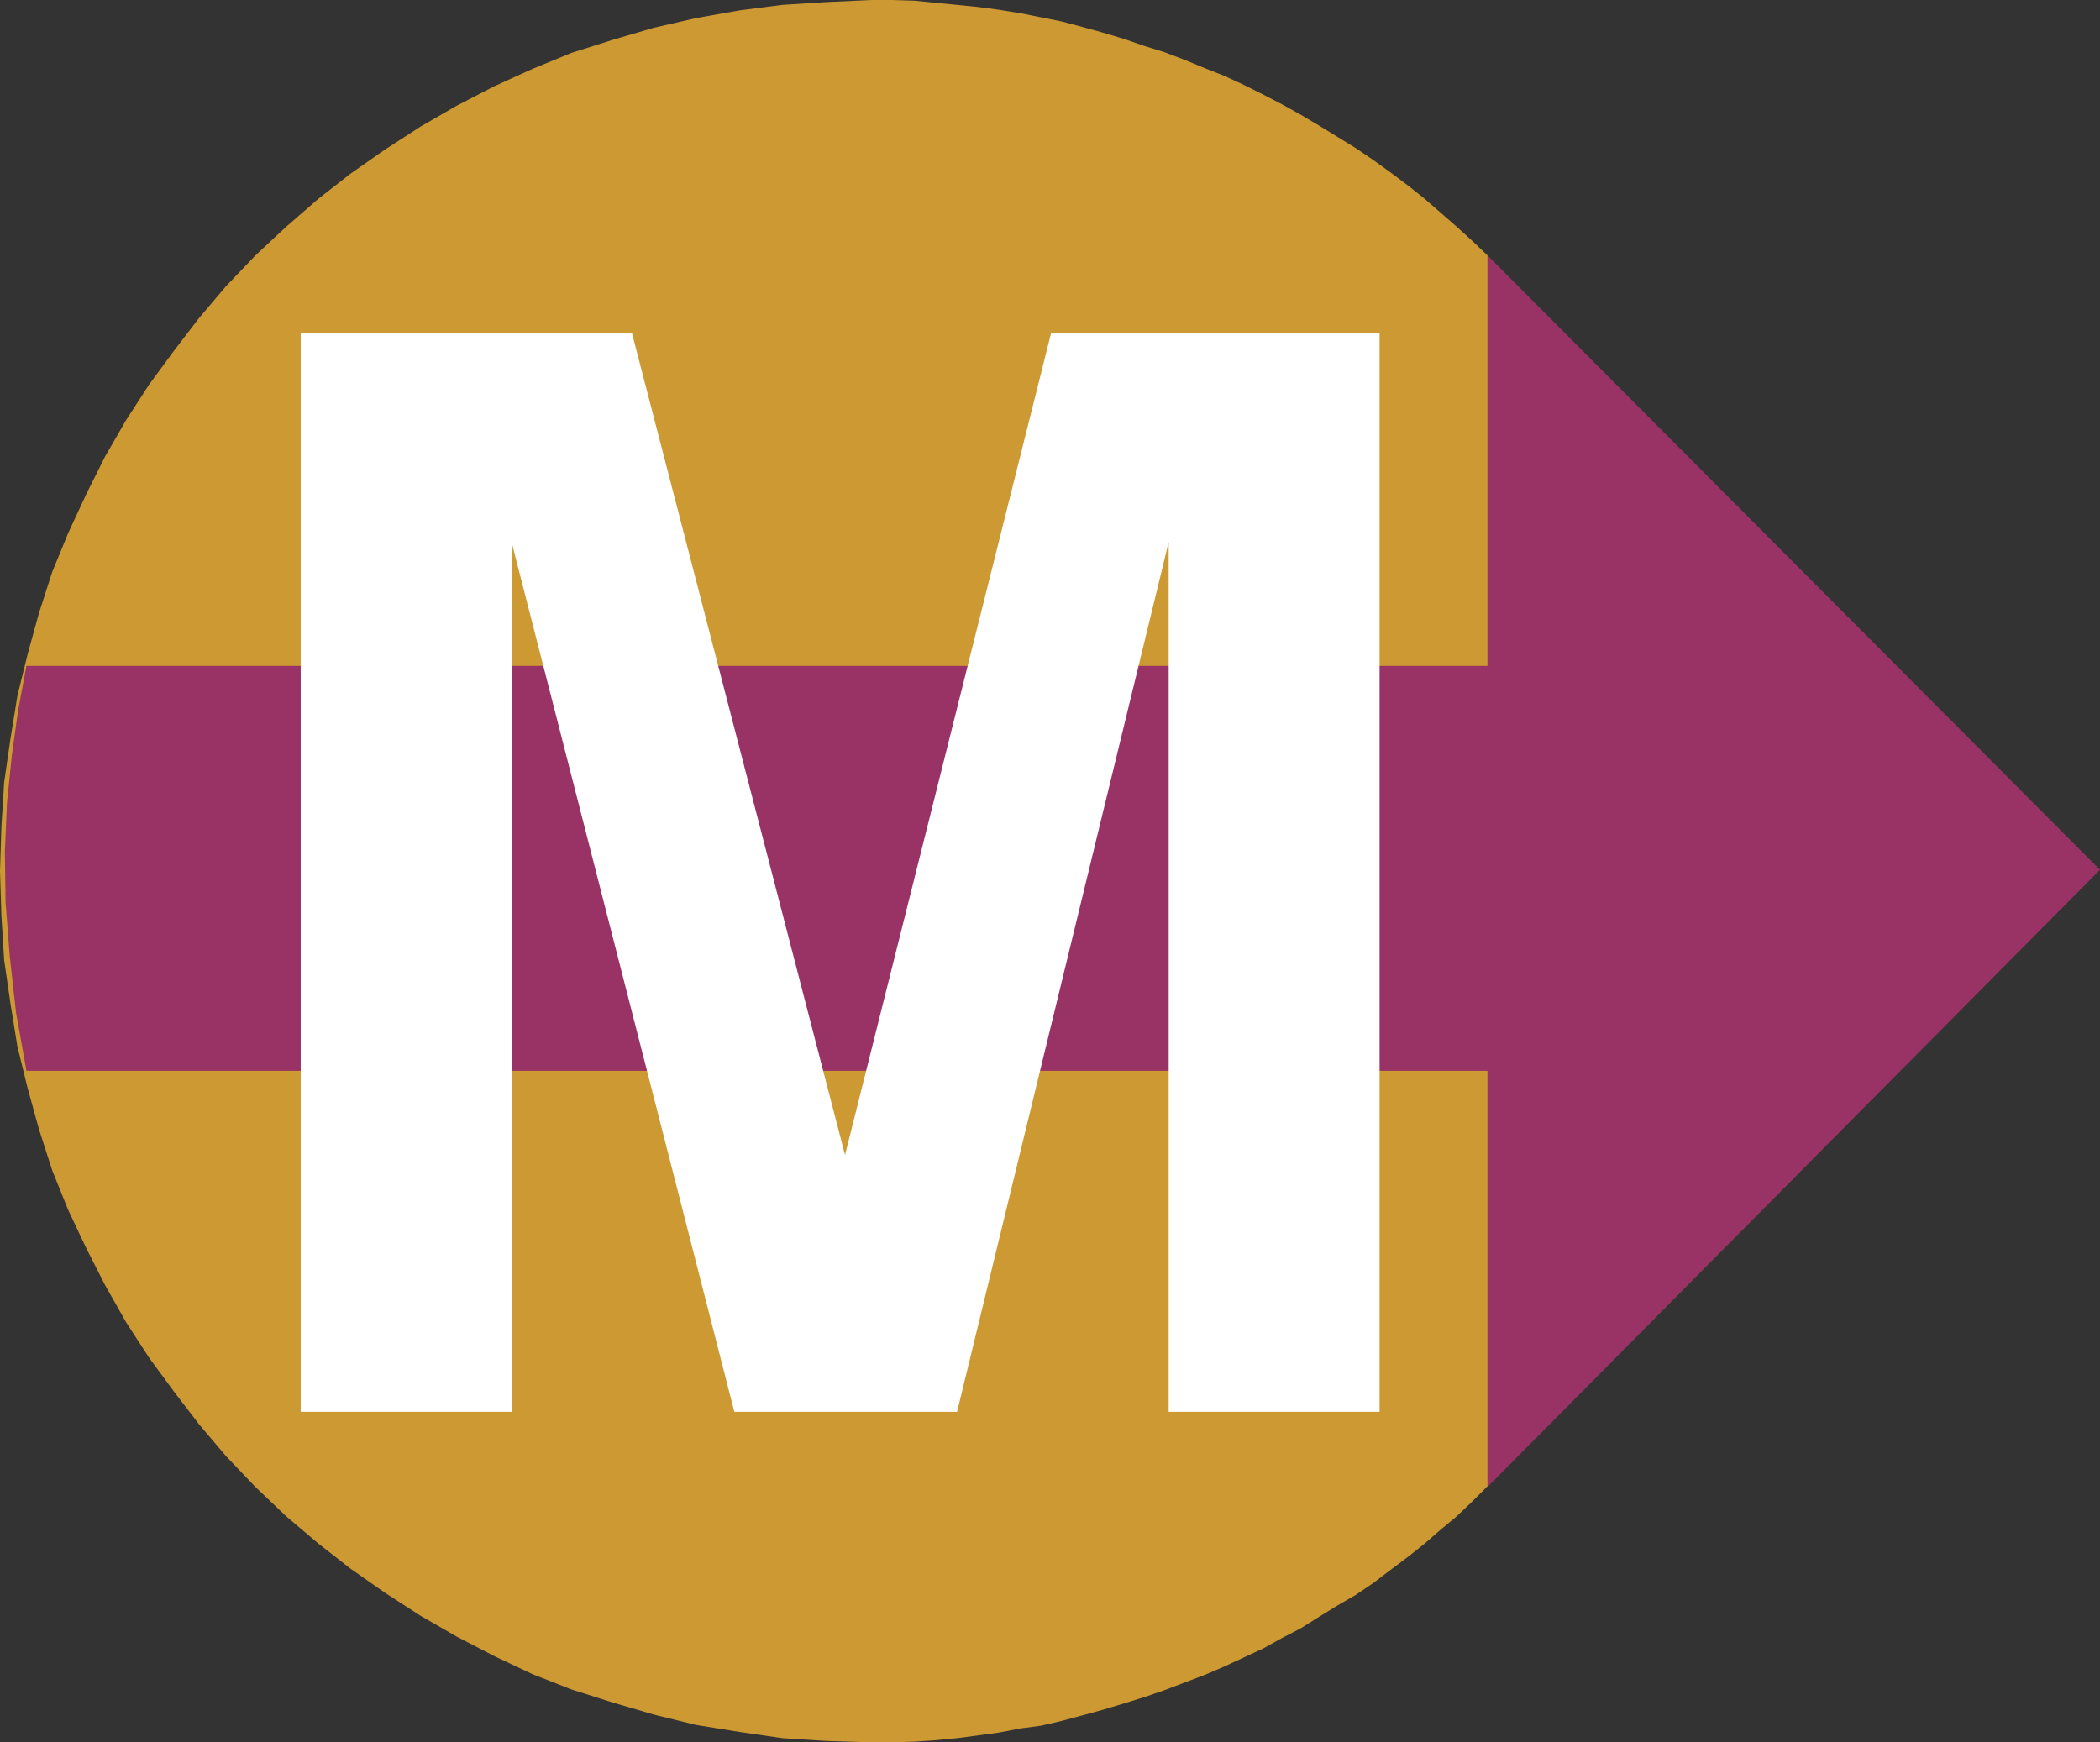
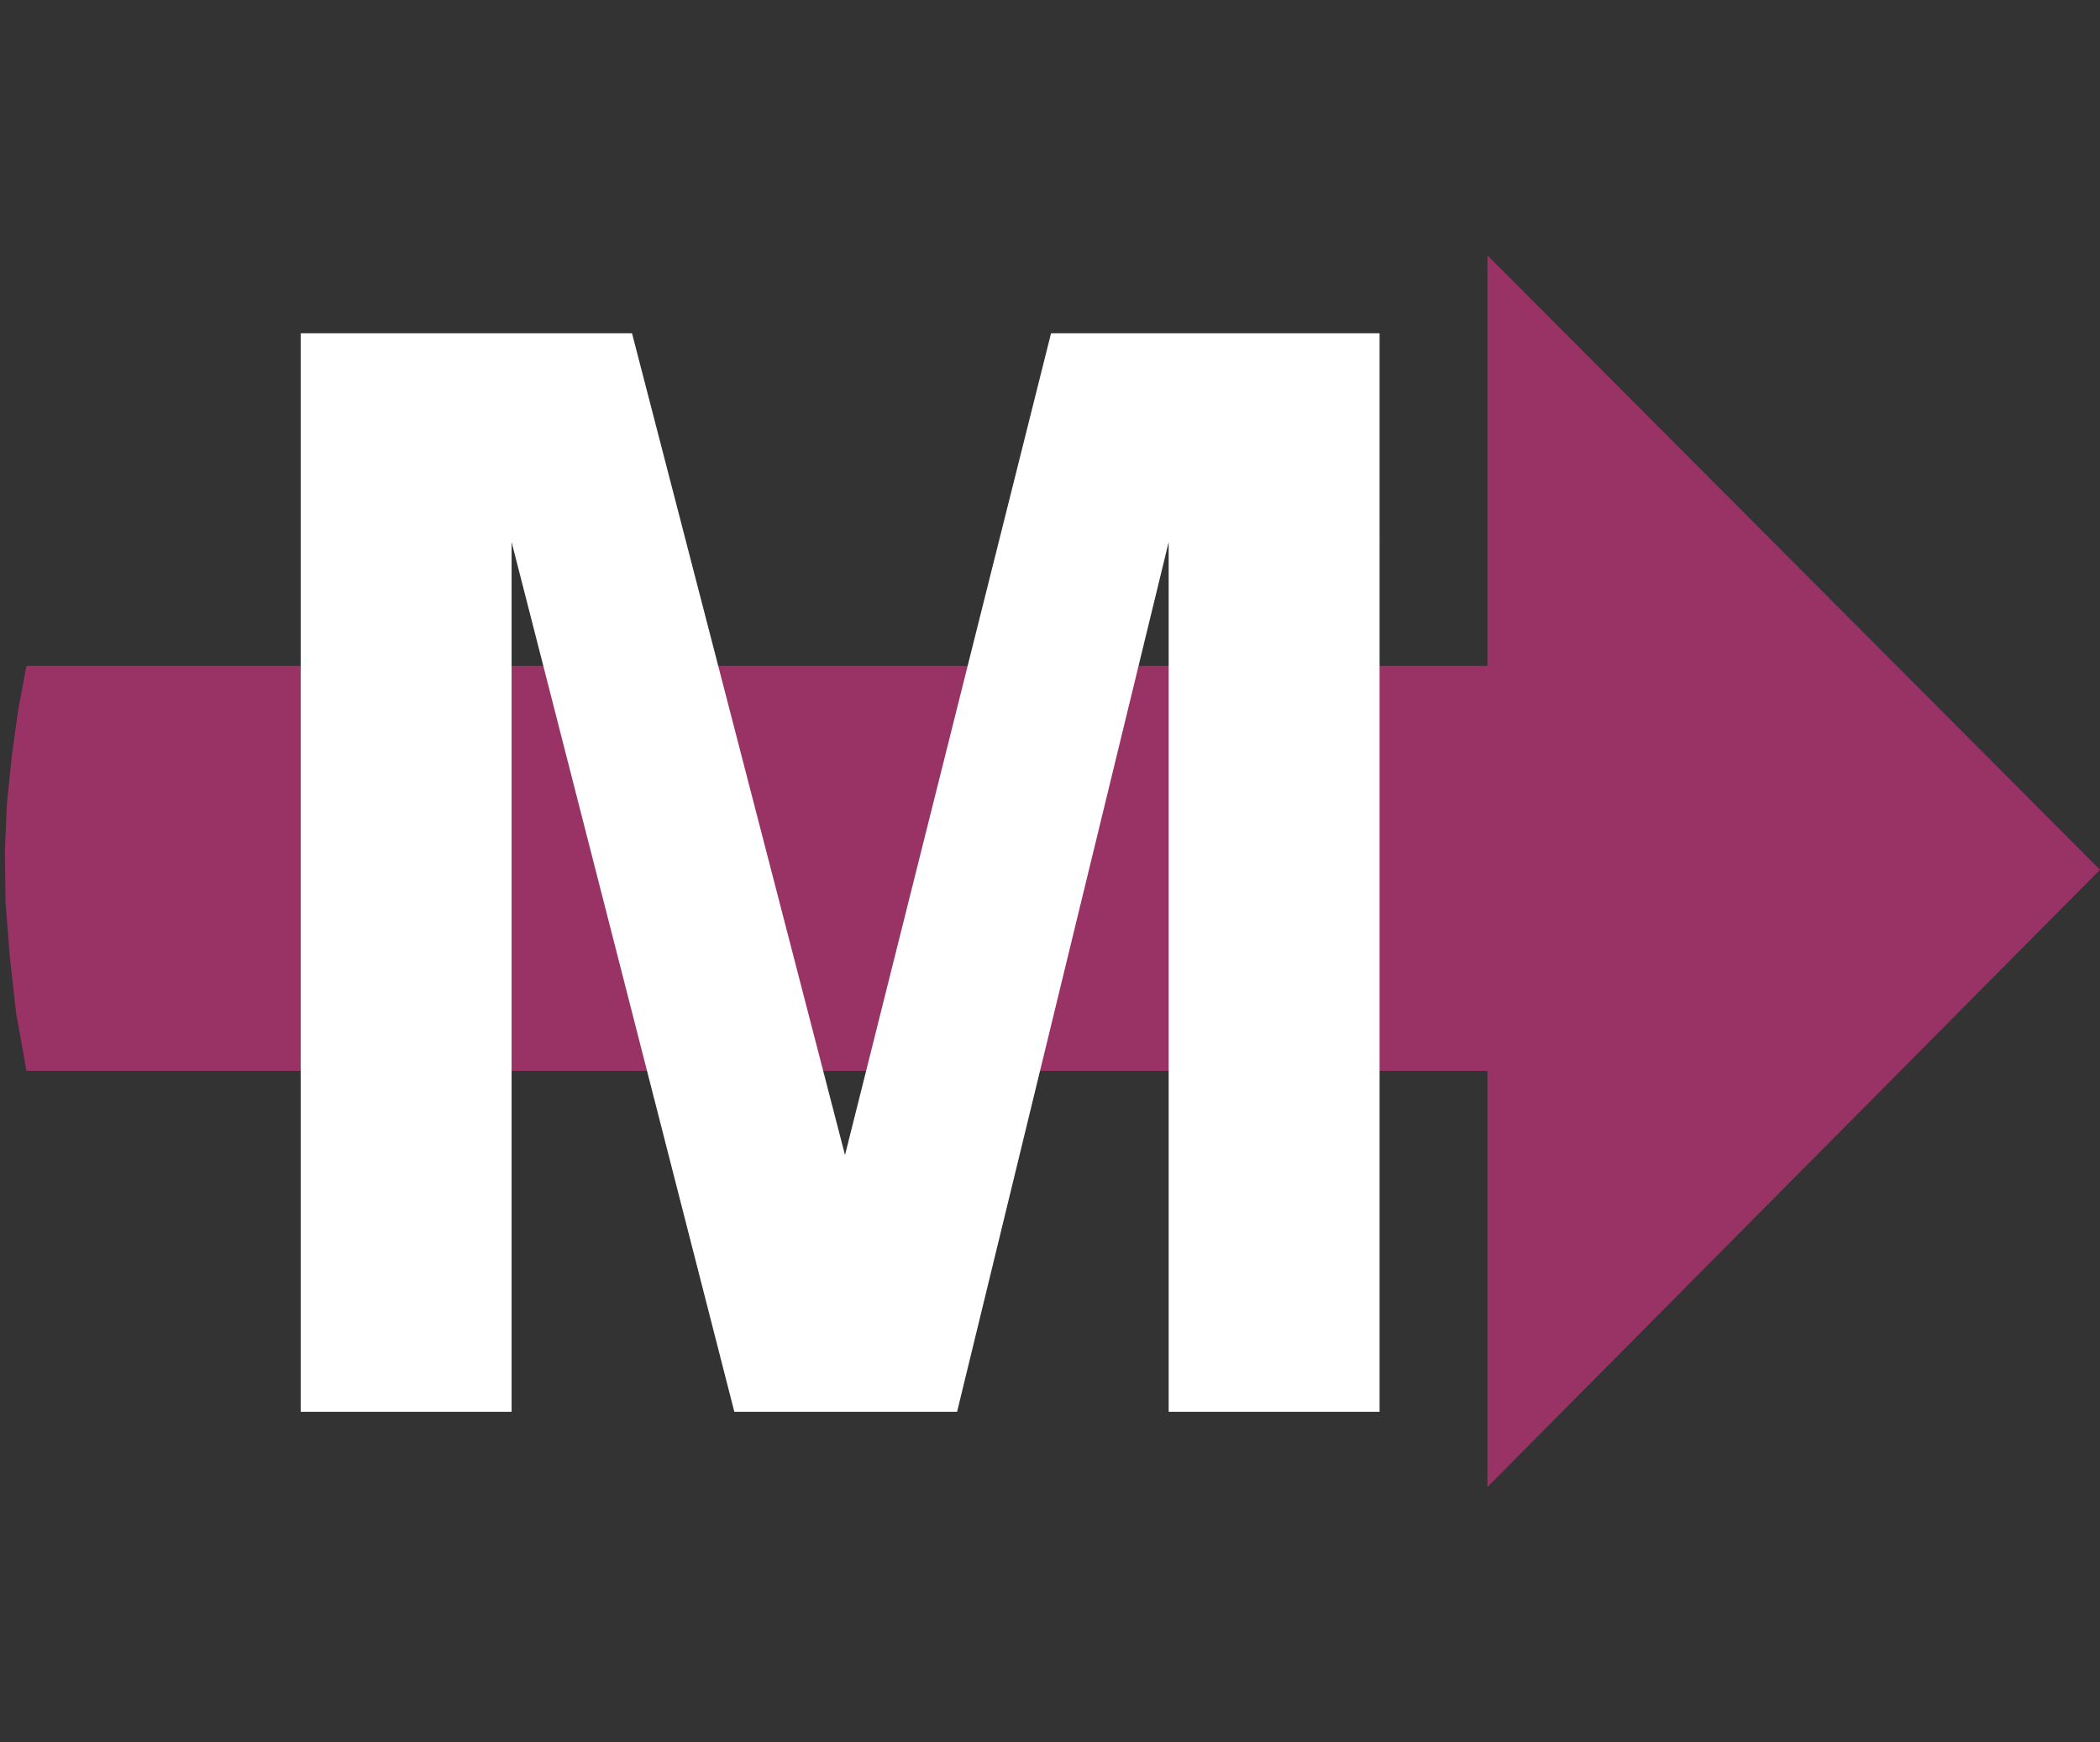
<svg xmlns="http://www.w3.org/2000/svg" xmlns:ns1="http://sodipodi.sourceforge.net/DTD/sodipodi-0.dtd" xmlns:ns2="http://www.inkscape.org/namespaces/inkscape" version="1.0" width="128.997mm" height="107.036mm" id="svg3" ns1:docname="Euro M.wmf">
  <rect width="100%" height="100%" fill="#333333" stroke="none" />
  <ns1:namedview id="namedview3" pagecolor="#ffffff" bordercolor="#000000" borderopacity="0.25" ns2:showpageshadow="2" ns2:pageopacity="0.0" ns2:pagecheckerboard="0" ns2:deskcolor="#d1d1d1" ns2:document-units="mm" />
  <defs id="defs1">
    <pattern id="WMFhbasepattern" patternUnits="userSpaceOnUse" width="6" height="6" x="0" y="0" />
  </defs>
-   <path style="fill:#cc9933;fill-opacity:1;fill-rule:evenodd;stroke:none" d="m 345.339,345.093 -3.555,3.554 -3.555,3.393 -3.878,3.231 -3.717,3.231 -3.878,3.07 -3.878,2.908 -4.04,3.07 -4.04,2.747 -4.202,2.423 -4.202,2.585 -4.363,2.747 -4.363,2.262 -4.363,2.423 -4.525,2.1 -4.525,2.1 -4.525,1.939 -4.686,1.777 -4.686,1.777 -4.686,1.616 -4.686,1.454 -4.848,1.454 -4.686,1.292 -4.848,1.292 -4.848,1.131 -4.848,0.646 -5.01,0.969 -4.848,0.646 -4.848,0.646 -5.01,0.485 -4.848,0.323 -5.171,0.162 h -4.848 l -10.504,-0.323 -10.181,-0.646 -10.019,-1.454 -10.019,-1.616 -9.858,-2.423 -9.373,-2.747 -9.696,-3.07 -9.05,-3.554 -8.888,-4.201 -8.726,-4.524 -8.403,-4.847 -8.242,-5.331 -8.08,-5.655 -7.434,-5.816 -7.434,-6.301 -7.11,-6.786 -6.787,-7.109 -6.302,-7.432 -5.818,-7.593 -5.818,-7.916 -5.333,-8.24 -4.848,-8.563 -4.363,-8.563 -4.202,-8.886 -3.717,-9.209 L 9.05,262.212 6.464,252.842 4.04,242.987 2.424,232.97 0.97,222.953 0.323,212.613 0,202.273 0.323,191.934 0.97,181.594 2.424,171.577 l 1.616,-10.017 2.424,-9.855 2.586,-9.37 3.07,-9.532 3.717,-9.047 4.202,-9.047 4.363,-8.724 4.848,-8.401 5.333,-8.24 5.818,-7.916 5.818,-7.593 6.302,-7.432 6.787,-7.109 7.11,-6.624 7.434,-6.462 7.434,-5.816 8.08,-5.655 8.242,-5.331 8.403,-4.847 8.726,-4.524 8.888,-4.039 9.05,-3.716 9.696,-3.07 9.373,-2.747 9.858,-2.262 L 171.619,2.423 181.638,1.131 191.819,0.485 202.323,0 h 4.848 l 5.171,0.162 4.848,0.485 5.01,0.485 4.848,0.485 4.848,0.646 5.01,0.808 4.848,0.969 4.848,0.969 4.848,1.292 4.686,1.292 4.848,1.454 4.686,1.616 4.686,1.454 4.686,1.777 4.686,1.939 4.525,1.777 4.525,2.1 4.525,2.262 4.363,2.262 4.363,2.423 4.363,2.585 4.202,2.585 4.202,2.585 4.04,2.747 4.04,2.908 3.878,2.908 3.878,3.07 3.717,3.231 3.878,3.393 3.555,3.231 3.555,3.393 60.6,144.273 -60.6,141.688 v 0 z" id="path1" />
  <path style="fill:#993366;fill-opacity:1;fill-rule:evenodd;stroke:none" d="M 345.339,248.641 H 6.141 L 3.717,235.07 2.262,221.984 1.293,209.544 1.131,197.75 1.616,186.441 2.747,175.454 4.202,164.953 6.141,154.613 H 345.339 V 59.293 L 487.547,201.95 345.339,345.254 Z" id="path2" />
  <path style="fill:#ffffff;fill-opacity:1;fill-rule:evenodd;stroke:none" d="M 69.811,327.806 V 77.387 H 146.733 L 196.182,268.19 244.016,77.387 h 76.275 V 327.806 H 271.326 V 125.855 L 222.2,327.806 H 170.488 L 118.776,125.855 v 201.95 z" id="path3" />
</svg>